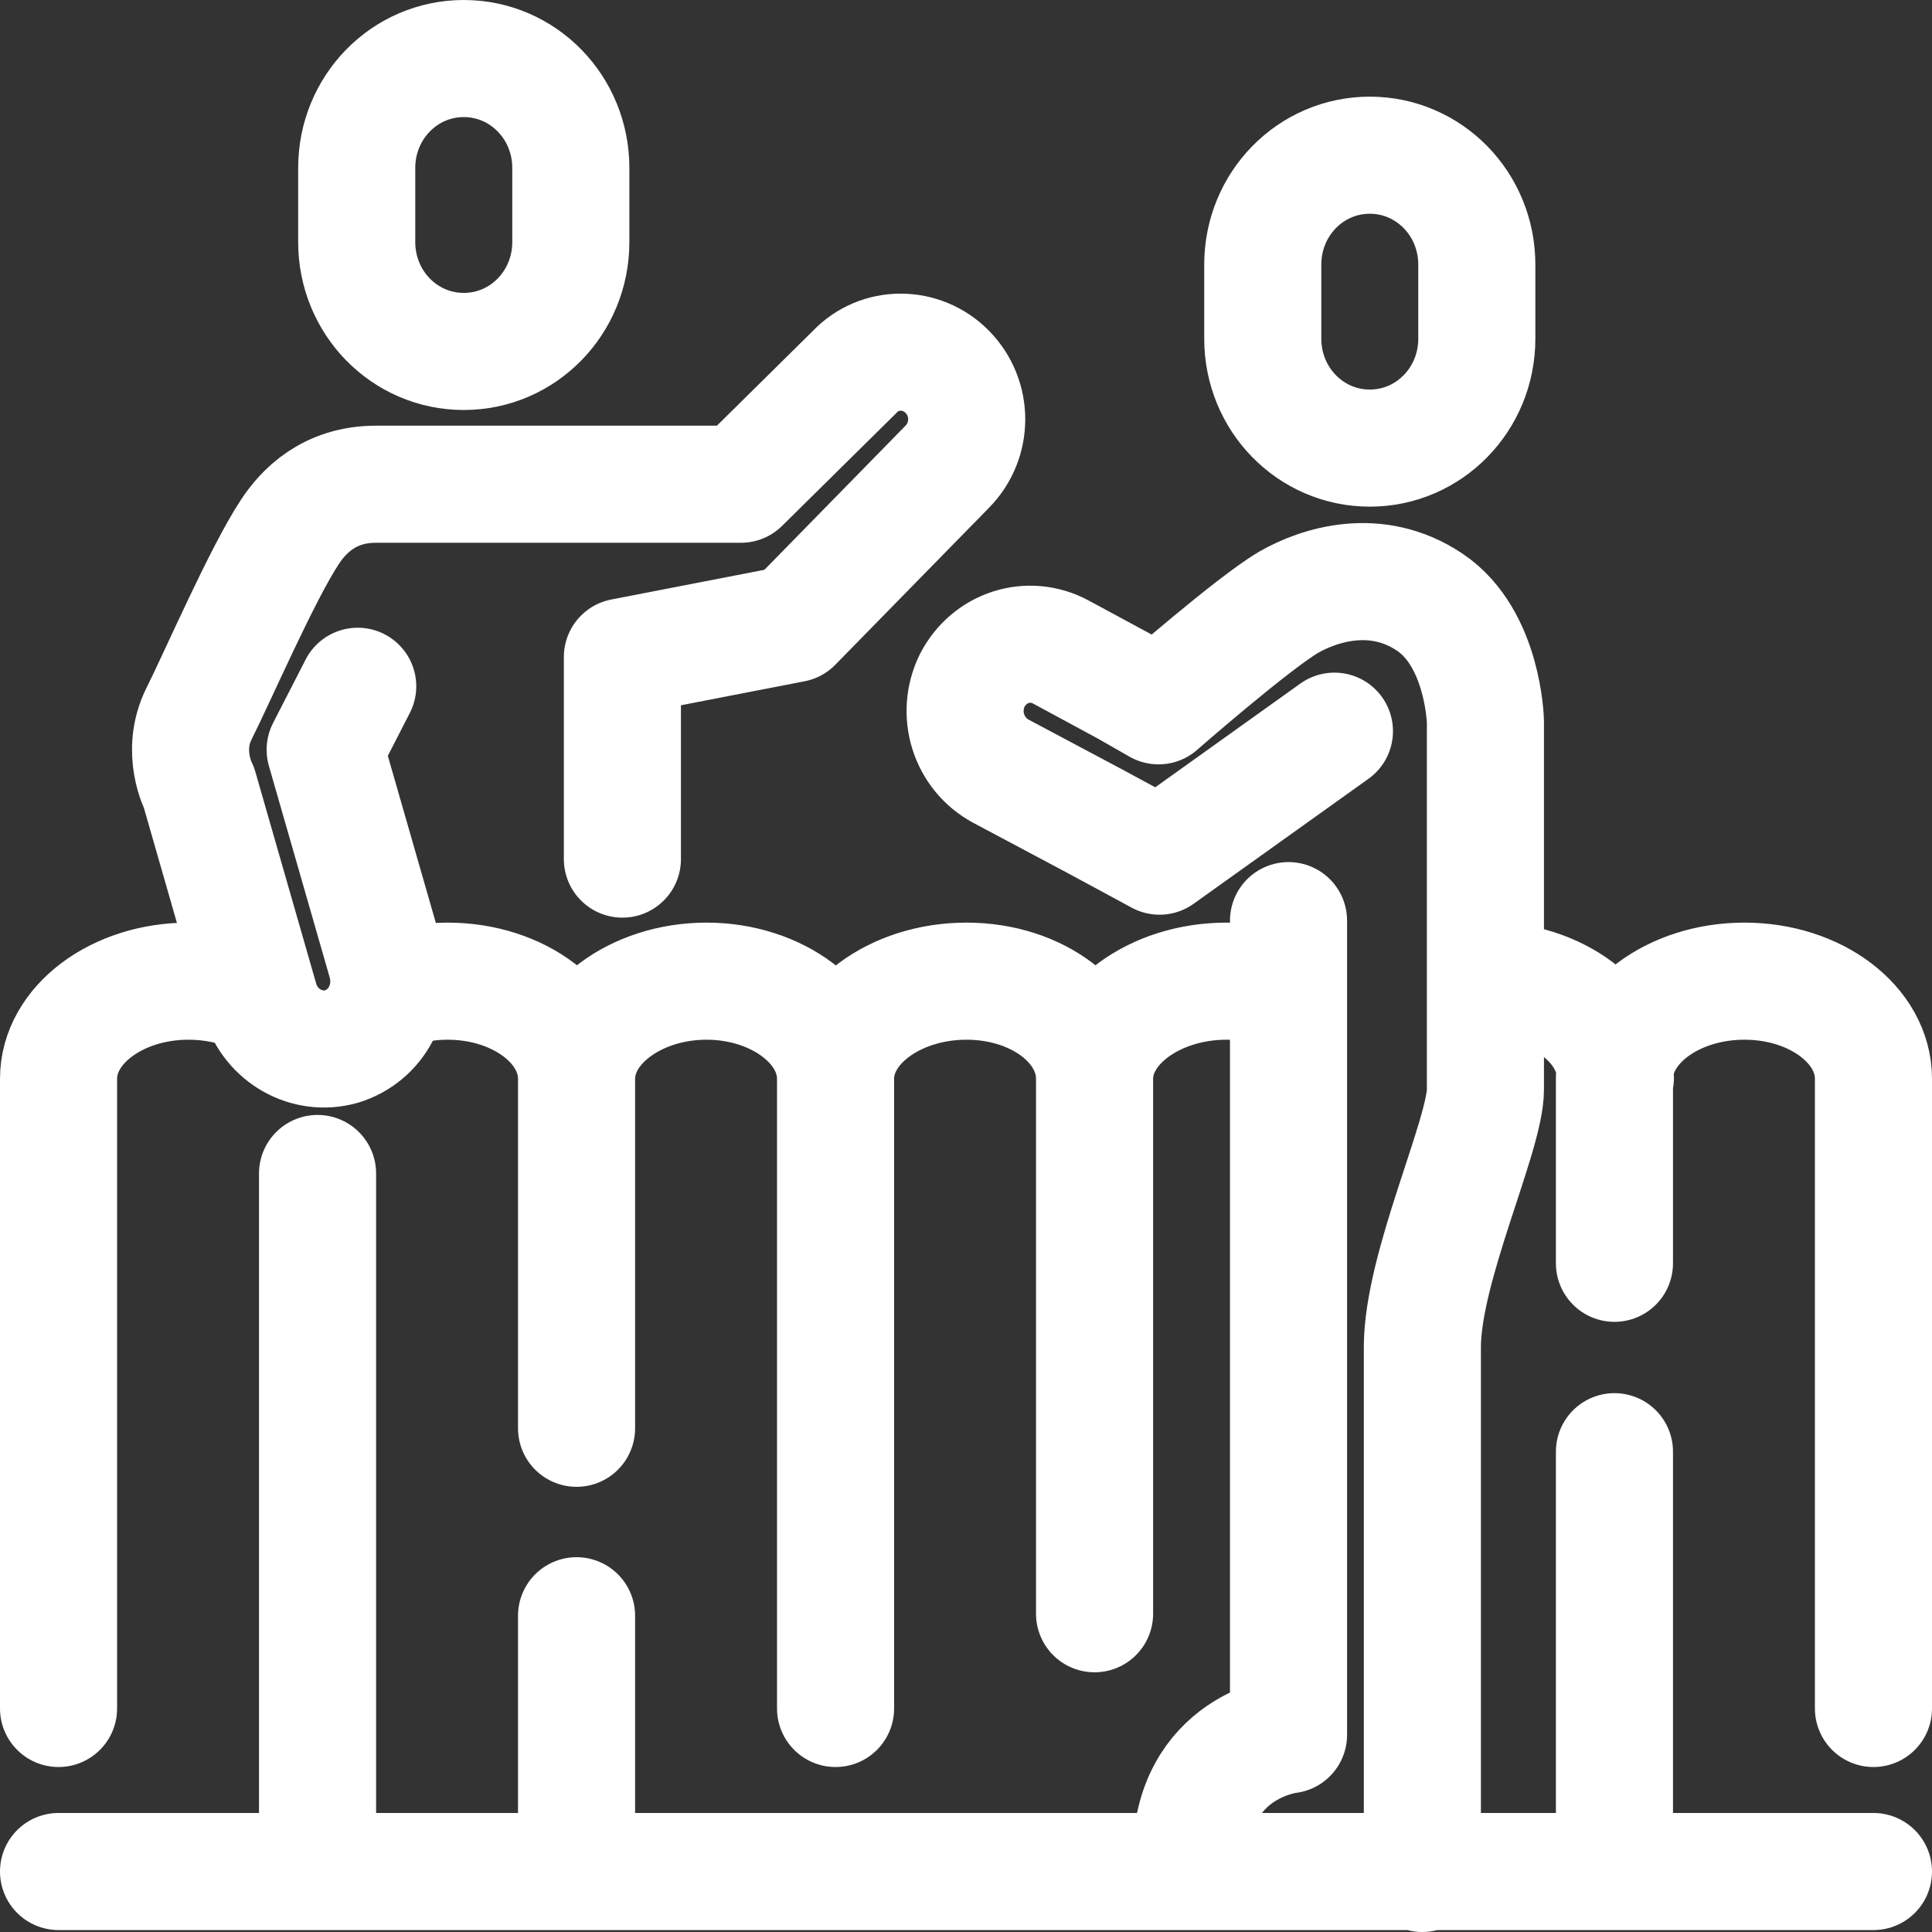
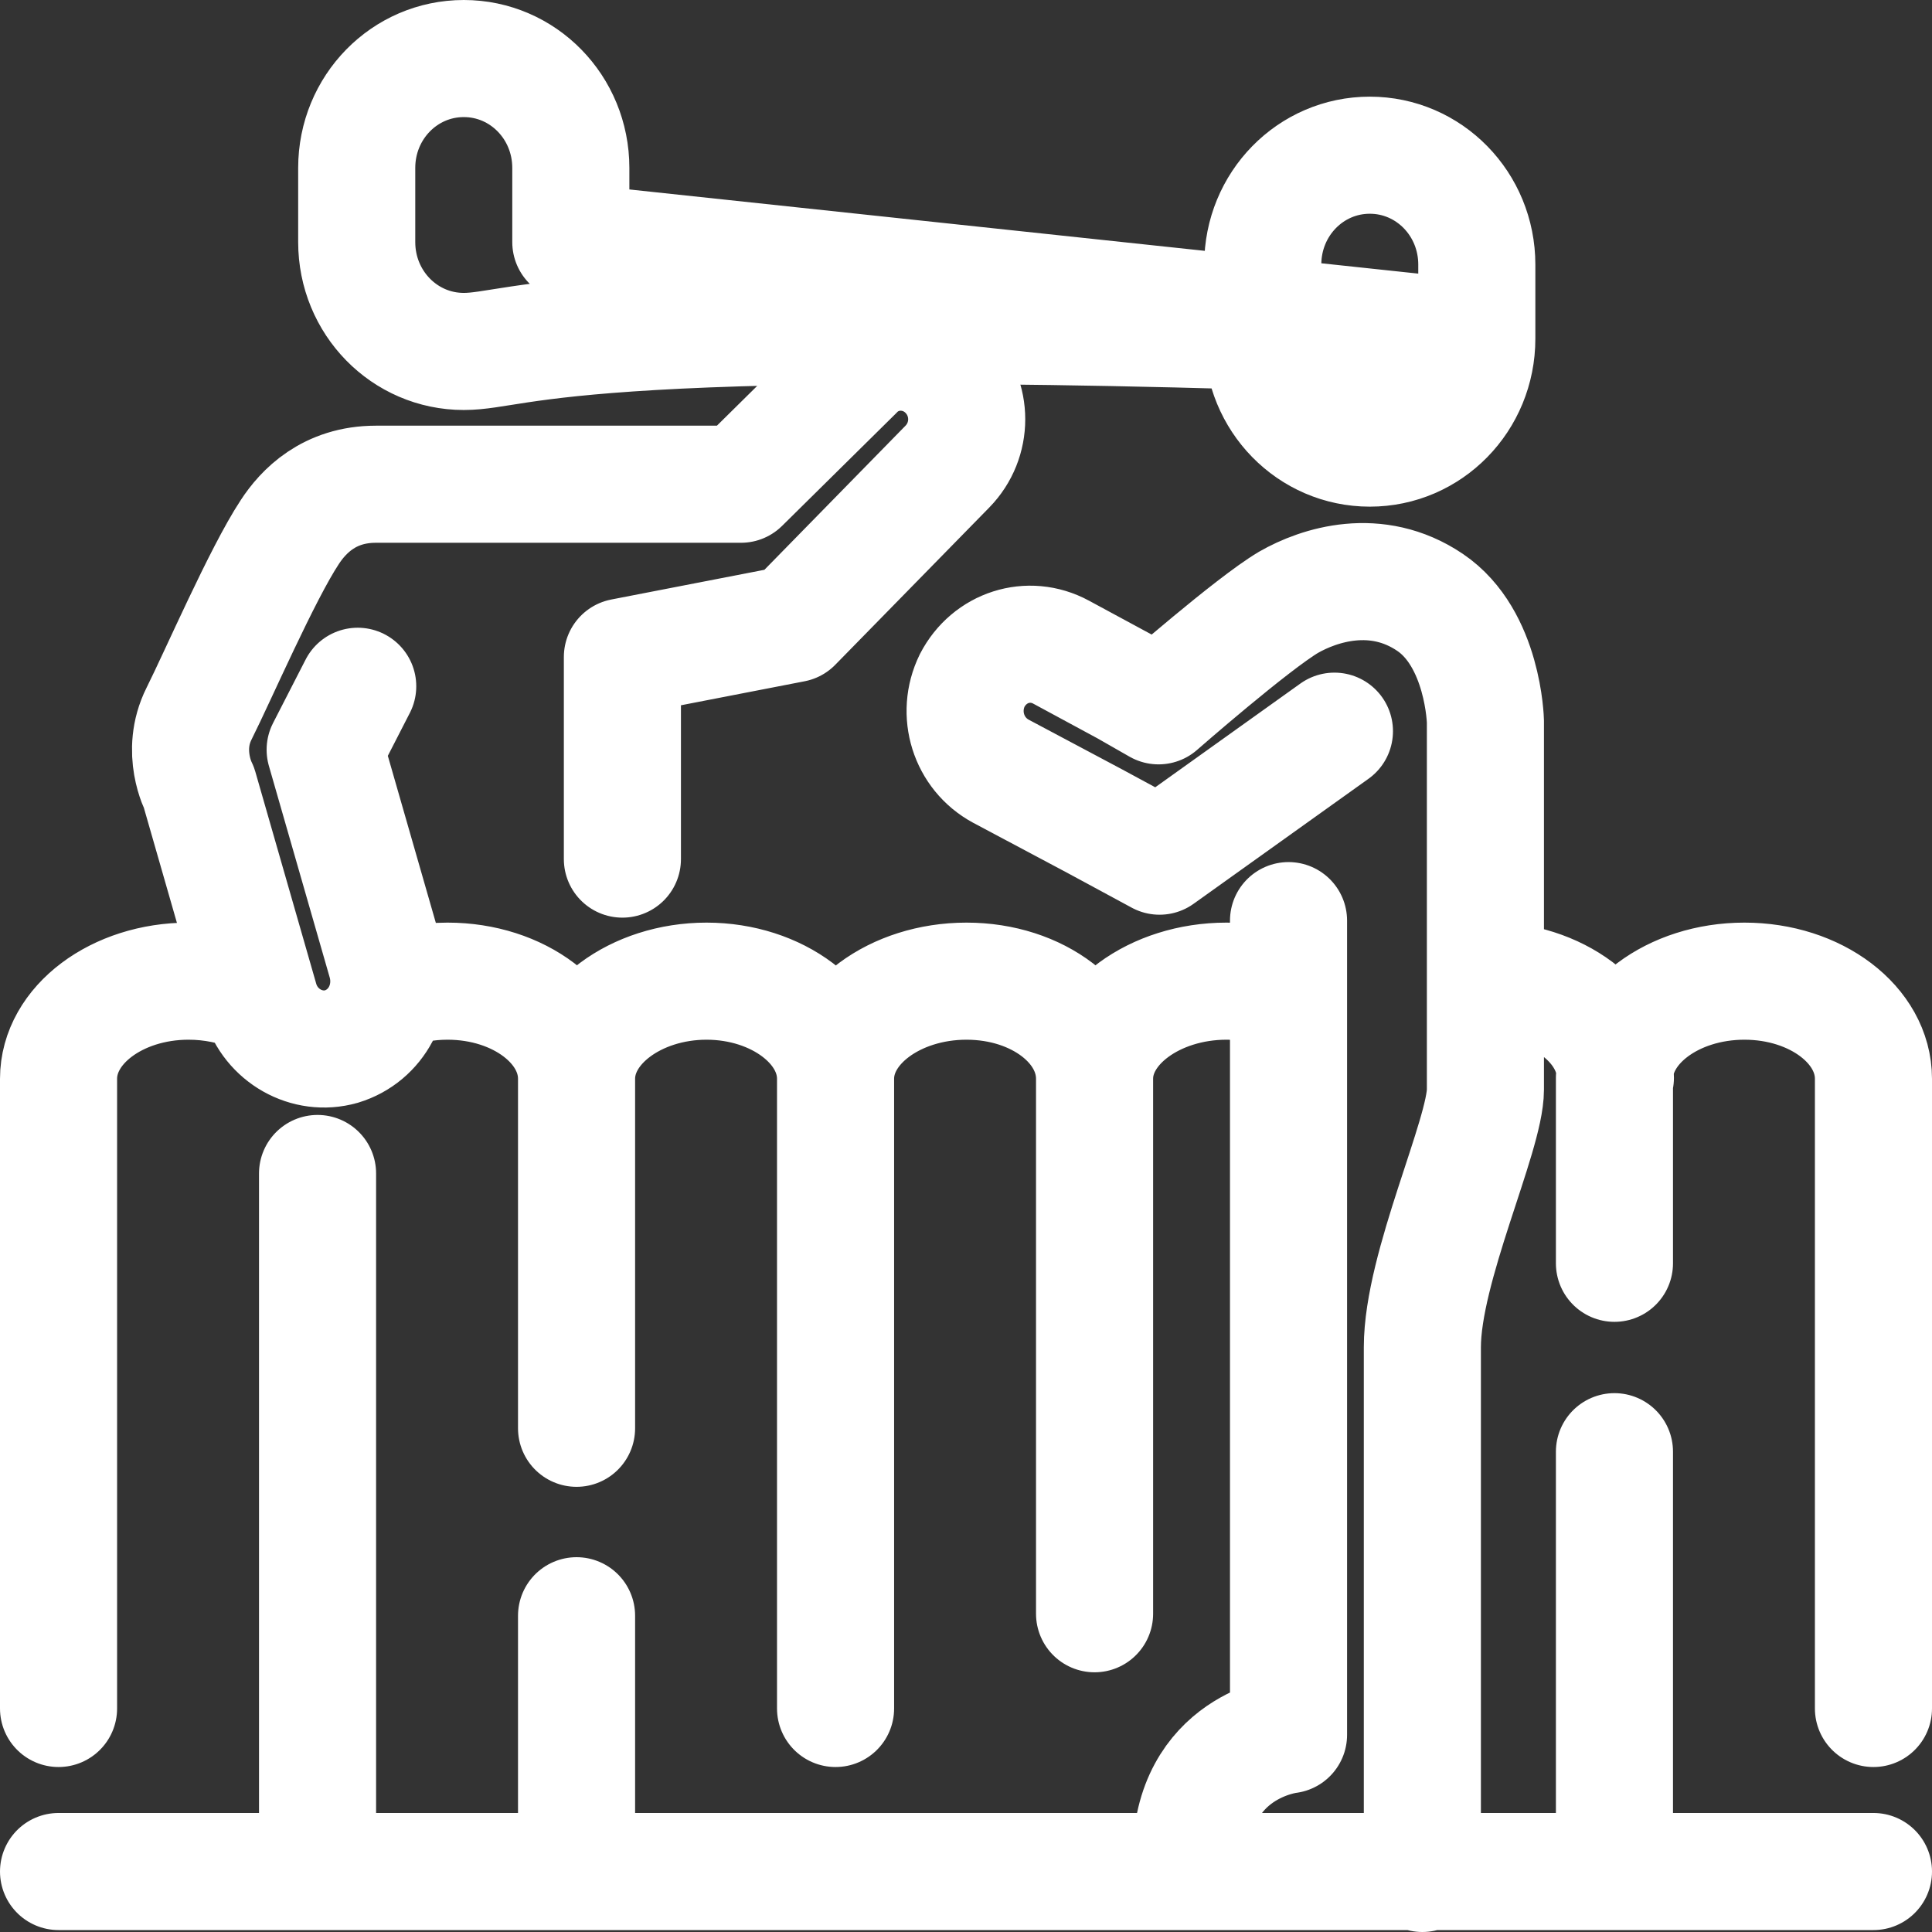
<svg xmlns="http://www.w3.org/2000/svg" width="33" height="33" viewBox="0 0 33 33" fill="none">
  <rect x="0" y="0" width="33" height="33" fill="#333333" stroke="none" />
-   <path d="M22.009 15.725V29.632C22.009 29.632 20.344 29.816 20.344 31.75M10.631 14.674V11.222L13.553 10.655L16.182 7.97C16.622 7.52 16.622 6.803 16.182 6.353C15.741 5.903 15.023 5.903 14.598 6.353L12.656 8.271H6.42C5.62 8.271 5.179 8.737 4.95 9.088C4.477 9.805 3.726 11.539 3.4 12.189C3.073 12.84 3.4 13.457 3.4 13.457L4.444 17.092C4.624 17.692 5.244 18.043 5.832 17.876C6.436 17.692 6.763 17.059 6.599 16.442L5.554 12.806L6.11 11.722M22.793 12.489L19.806 14.624L18.696 14.024L17.096 13.173C16.541 12.873 16.329 12.189 16.606 11.622C16.9 11.055 17.569 10.839 18.124 11.139L19.234 11.739L19.789 12.056C19.789 12.056 21.389 10.655 22.009 10.288C22.532 9.988 23.511 9.671 24.425 10.288C25.34 10.905 25.372 12.323 25.372 12.323V18.61C25.372 19.393 24.295 21.644 24.295 23.012V32M4.33 16.975C4.004 16.842 3.628 16.759 3.22 16.759C1.996 16.759 1 17.509 1 18.426V29.182M6.665 16.925C6.958 16.825 7.285 16.759 7.644 16.759C8.868 16.759 9.848 17.509 9.848 18.426C9.848 17.509 10.86 16.759 12.068 16.759C13.276 16.759 14.272 17.509 14.272 18.426M27.576 18.426C27.576 17.509 28.572 16.759 29.796 16.759C31.02 16.759 32 17.509 32 18.426V29.182M25.372 16.742C26.597 16.742 27.592 17.492 27.592 18.409M21.879 16.909C21.601 16.808 21.275 16.759 20.948 16.759C19.724 16.759 18.696 17.509 18.696 18.426C18.696 17.509 17.733 16.759 16.508 16.759C15.284 16.759 14.272 17.509 14.272 18.426M14.272 18.426V29.182M27.576 21.578V18.409M18.696 27.564V18.409M27.576 31.967V24.796M9.848 24.396V18.143M9.848 31.967V27.598M5.424 31.967V20.044M32 31.967H17.422H1M25.225 5.786C25.225 6.82 24.409 7.654 23.397 7.654C22.385 7.654 21.569 6.82 21.569 5.786V4.519C21.569 3.485 22.385 2.651 23.397 2.651C24.409 2.651 25.225 3.485 25.225 4.519V5.786ZM9.75 4.135C9.75 5.169 8.934 6.003 7.922 6.003C6.909 6.003 6.093 5.169 6.093 4.135V2.868C6.093 1.834 6.909 1 7.922 1C8.934 1 9.75 1.834 9.75 2.868V4.135Z" stroke="white" stroke-width="2" stroke-linecap="round" stroke-linejoin="round" />
+   <path d="M22.009 15.725V29.632C22.009 29.632 20.344 29.816 20.344 31.75M10.631 14.674V11.222L13.553 10.655L16.182 7.97C16.622 7.52 16.622 6.803 16.182 6.353C15.741 5.903 15.023 5.903 14.598 6.353L12.656 8.271H6.42C5.62 8.271 5.179 8.737 4.95 9.088C4.477 9.805 3.726 11.539 3.4 12.189C3.073 12.84 3.4 13.457 3.4 13.457L4.444 17.092C4.624 17.692 5.244 18.043 5.832 17.876C6.436 17.692 6.763 17.059 6.599 16.442L5.554 12.806L6.11 11.722M22.793 12.489L19.806 14.624L18.696 14.024L17.096 13.173C16.541 12.873 16.329 12.189 16.606 11.622C16.9 11.055 17.569 10.839 18.124 11.139L19.234 11.739L19.789 12.056C19.789 12.056 21.389 10.655 22.009 10.288C22.532 9.988 23.511 9.671 24.425 10.288C25.34 10.905 25.372 12.323 25.372 12.323V18.61C25.372 19.393 24.295 21.644 24.295 23.012V32M4.33 16.975C4.004 16.842 3.628 16.759 3.22 16.759C1.996 16.759 1 17.509 1 18.426V29.182M6.665 16.925C6.958 16.825 7.285 16.759 7.644 16.759C8.868 16.759 9.848 17.509 9.848 18.426C9.848 17.509 10.86 16.759 12.068 16.759C13.276 16.759 14.272 17.509 14.272 18.426M27.576 18.426C27.576 17.509 28.572 16.759 29.796 16.759C31.02 16.759 32 17.509 32 18.426V29.182M25.372 16.742C26.597 16.742 27.592 17.492 27.592 18.409M21.879 16.909C21.601 16.808 21.275 16.759 20.948 16.759C19.724 16.759 18.696 17.509 18.696 18.426C18.696 17.509 17.733 16.759 16.508 16.759C15.284 16.759 14.272 17.509 14.272 18.426M14.272 18.426V29.182M27.576 21.578V18.409M18.696 27.564V18.409M27.576 31.967V24.796M9.848 24.396V18.143M9.848 31.967V27.598M5.424 31.967V20.044M32 31.967H17.422H1M25.225 5.786C25.225 6.82 24.409 7.654 23.397 7.654C22.385 7.654 21.569 6.82 21.569 5.786V4.519C21.569 3.485 22.385 2.651 23.397 2.651C24.409 2.651 25.225 3.485 25.225 4.519V5.786ZC9.75 5.169 8.934 6.003 7.922 6.003C6.909 6.003 6.093 5.169 6.093 4.135V2.868C6.093 1.834 6.909 1 7.922 1C8.934 1 9.75 1.834 9.75 2.868V4.135Z" stroke="white" stroke-width="2" stroke-linecap="round" stroke-linejoin="round" />
</svg>